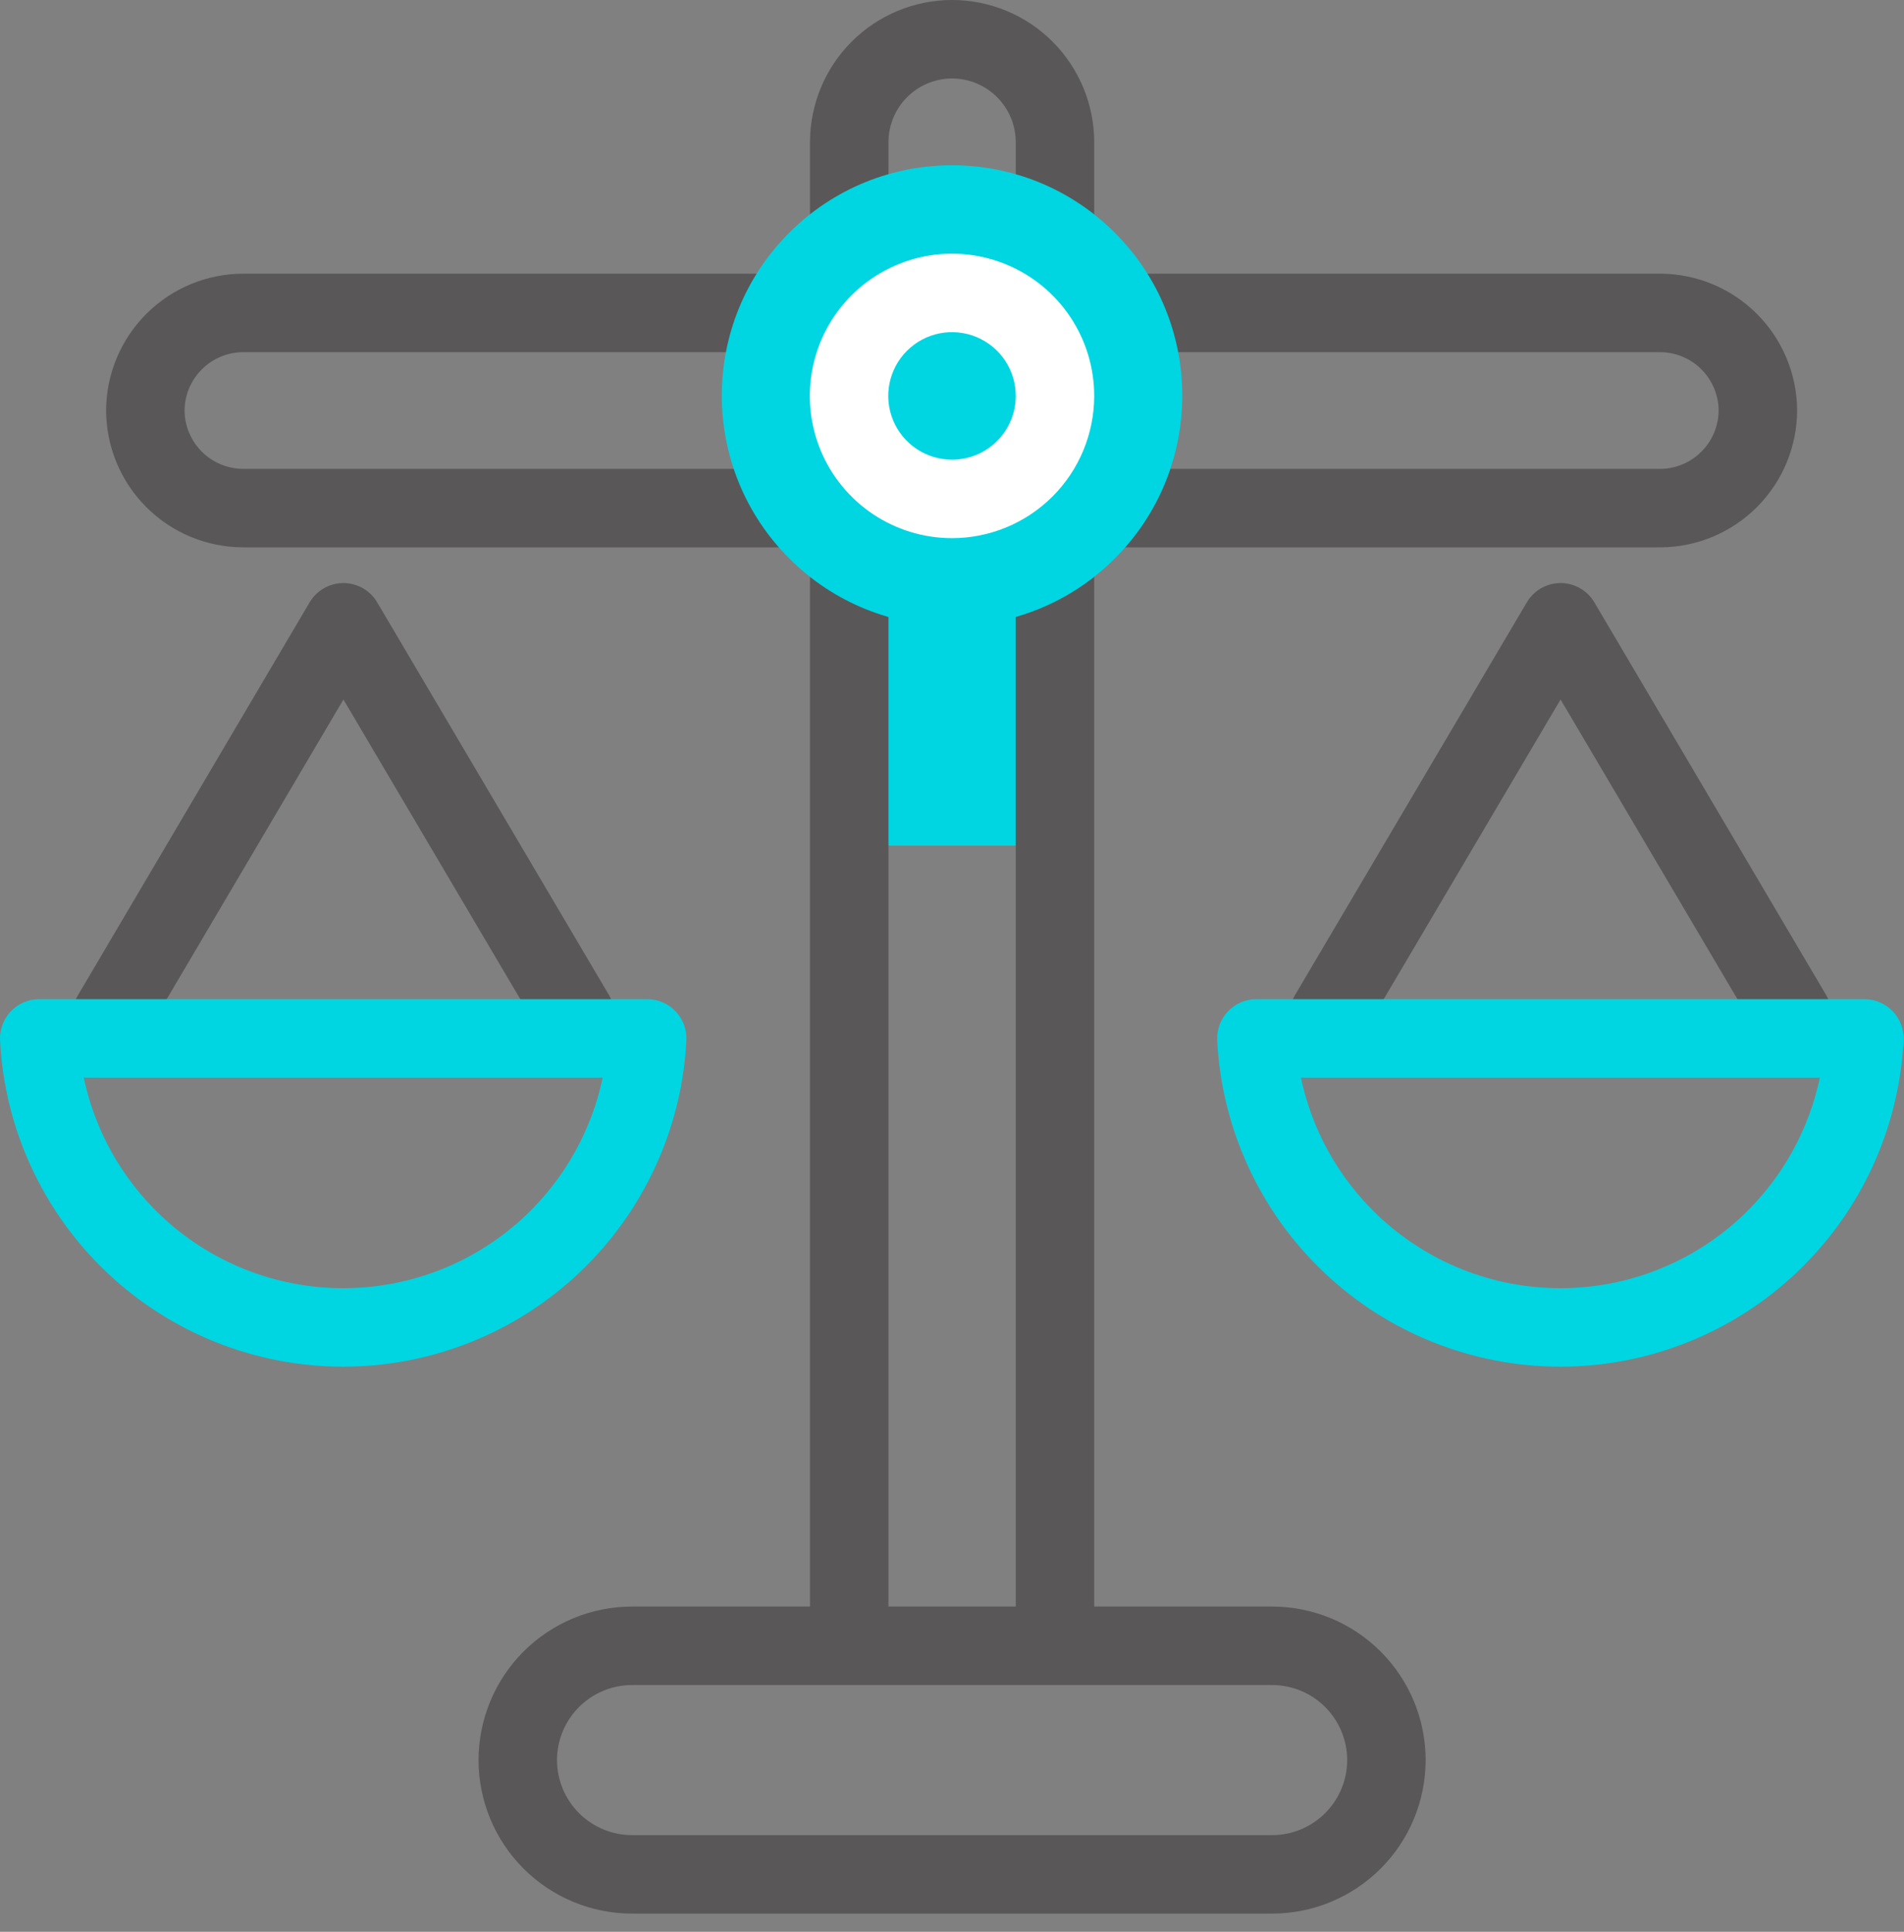
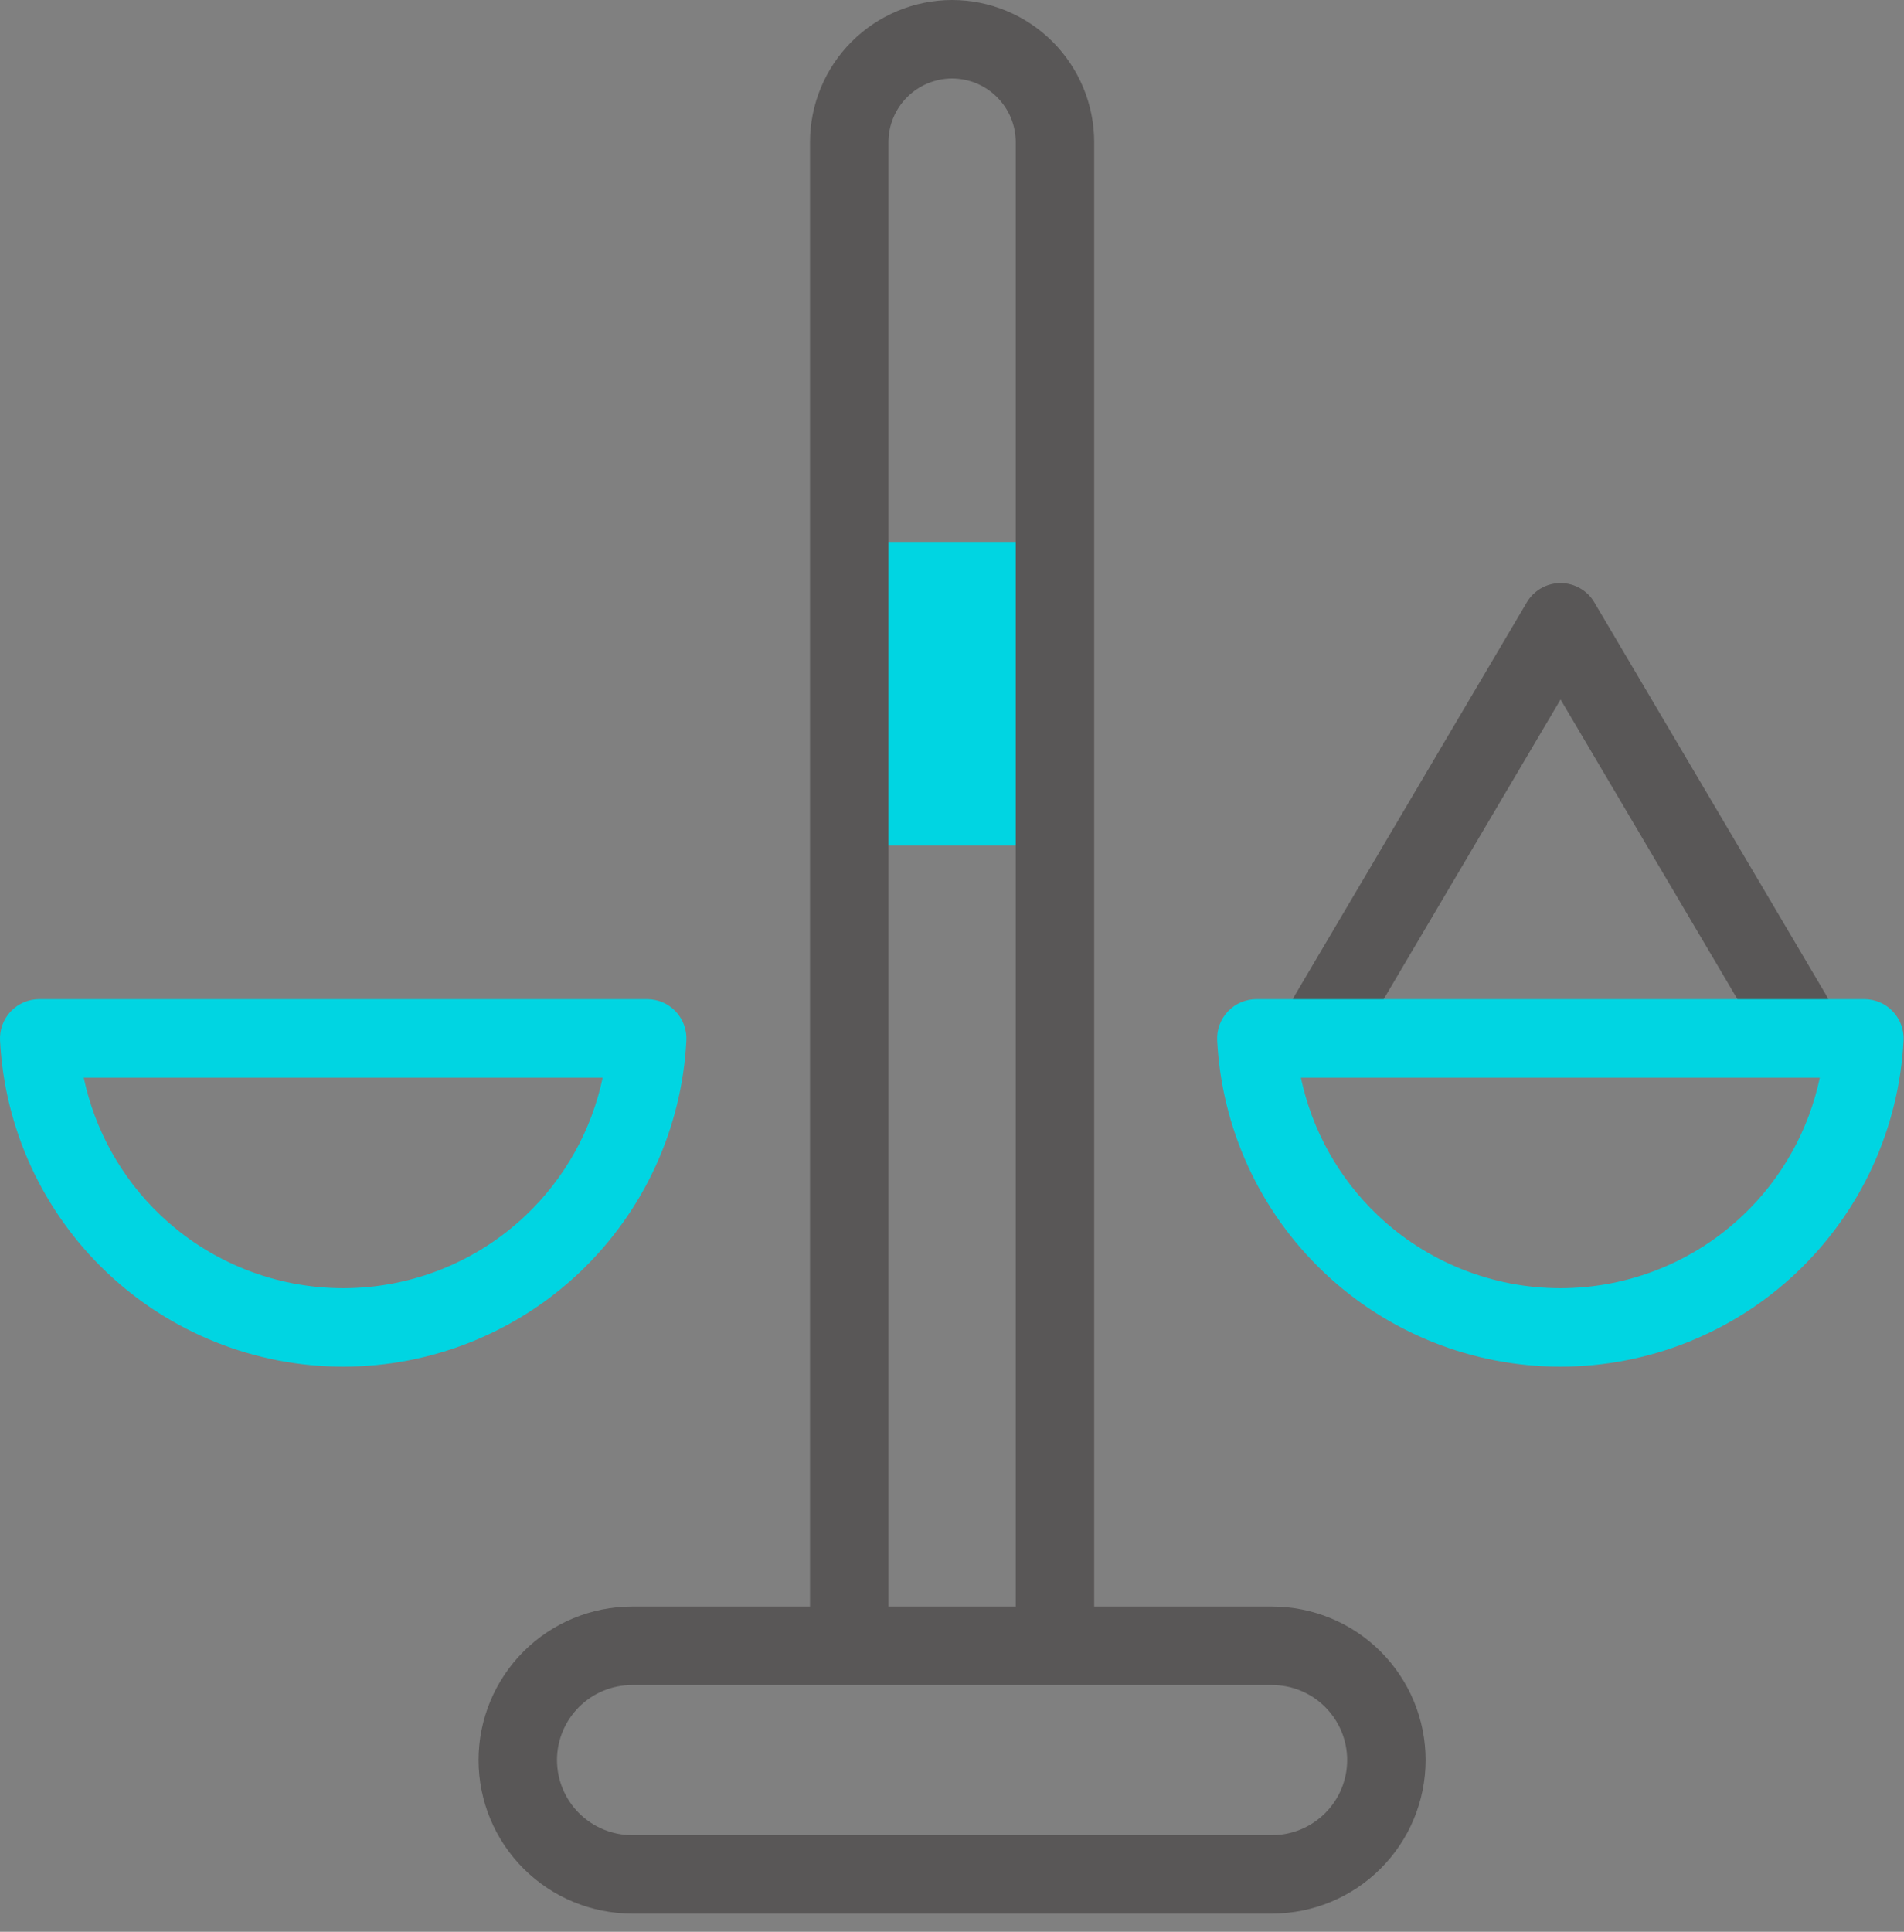
<svg xmlns="http://www.w3.org/2000/svg" width="70" height="71" viewBox="0 0 70 71" fill="none">
  <rect x="0" y="0" width="70" height="71" fill="#808080" stroke="none" />
  <g clip-path="url(#clip0_148_594)">
    <path d="M38.67 19.916H31.33V31.078H38.67V19.916Z" fill="#00D5E2" />
-     <path fill-rule="evenodd" clip-rule="evenodd" d="M8.948 12.943C8.378 12.943 7.831 13.168 7.426 13.569C7.023 13.968 6.793 14.51 6.785 15.077C6.787 15.648 7.015 16.196 7.419 16.6C7.824 17.005 8.375 17.233 8.948 17.233H61.051C61.618 17.226 62.16 16.996 62.56 16.592C62.959 16.189 63.184 15.645 63.186 15.077C63.178 14.514 62.951 13.975 62.553 13.576C62.154 13.177 61.615 12.95 61.051 12.943H8.948ZM8.948 10.059C7.618 10.059 6.342 10.584 5.397 11.519C4.452 12.455 3.914 13.726 3.901 15.056L3.901 15.07C3.901 16.409 4.433 17.692 5.379 18.639C6.326 19.586 7.61 20.117 8.948 20.117H61.059L61.073 20.117C62.403 20.104 63.674 19.566 64.61 18.621C65.545 17.676 66.07 16.4 66.07 15.07L66.07 15.056C66.057 13.735 65.526 12.471 64.592 11.537C63.658 10.603 62.395 10.072 61.073 10.059L61.059 10.059H8.948C8.948 10.059 8.948 10.059 8.948 10.059Z" fill="#595757" />
    <path fill-rule="evenodd" clip-rule="evenodd" d="M34.998 5.15739e-06L35 0C36.387 2.57869e-06 37.716 0.551 38.697 1.531C39.677 2.511 40.228 3.841 40.228 5.228V60.273C40.228 61.069 39.582 61.715 38.786 61.715C37.989 61.715 37.344 61.069 37.344 60.273V5.228C37.344 4.606 37.097 4.01 36.657 3.571C36.218 3.131 35.623 2.885 35.002 2.884C34.381 2.886 33.787 3.133 33.349 3.572C32.91 4.012 32.664 4.607 32.664 5.228V60.273C32.664 61.069 32.018 61.715 31.222 61.715C30.425 61.715 29.78 61.069 29.78 60.273V5.228C29.78 3.843 30.329 2.515 31.307 1.535C32.286 0.555 33.613 0.003 34.998 5.15739e-06Z" fill="#595757" />
-     <path fill-rule="evenodd" clip-rule="evenodd" d="M12.625 21.43C13.136 21.43 13.608 21.699 13.867 22.139L22.39 36.574C22.795 37.26 22.567 38.144 21.881 38.549C21.196 38.954 20.311 38.726 19.907 38.041L12.626 25.709L5.352 38.04C4.947 38.726 4.063 38.954 3.377 38.55C2.691 38.145 2.463 37.261 2.868 36.575L11.383 22.139C11.643 21.7 12.115 21.43 12.625 21.43Z" fill="#595757" />
    <path fill-rule="evenodd" clip-rule="evenodd" d="M0.397 37.172C0.669 36.886 1.047 36.723 1.442 36.723H23.795C24.19 36.723 24.568 36.886 24.84 37.172C25.112 37.458 25.255 37.844 25.235 38.239C25.071 41.474 23.67 44.522 21.322 46.754C18.974 48.986 15.858 50.23 12.618 50.23C9.379 50.23 6.263 48.986 3.915 46.754C1.567 44.522 0.166 41.474 0.002 38.239C-0.018 37.844 0.125 37.458 0.397 37.172ZM3.079 39.608C3.484 41.528 4.462 43.295 5.902 44.664C7.714 46.386 10.119 47.346 12.618 47.346C15.118 47.346 17.523 46.386 19.335 44.664C20.775 43.295 21.753 41.528 22.158 39.608H3.079Z" fill="#00D5E2" />
    <path fill-rule="evenodd" clip-rule="evenodd" d="M57.374 21.43C57.885 21.43 58.357 21.699 58.616 22.139L67.139 36.574C67.544 37.26 67.316 38.144 66.63 38.549C65.945 38.954 65.06 38.726 64.655 38.041L57.374 25.708L50.093 38.041C49.688 38.726 48.804 38.954 48.118 38.549C47.432 38.144 47.205 37.26 47.61 36.574L56.133 22.139C56.392 21.699 56.864 21.43 57.374 21.43Z" fill="#595757" />
    <path fill-rule="evenodd" clip-rule="evenodd" d="M45.145 37.172C45.418 36.886 45.795 36.723 46.191 36.723H68.543C68.939 36.723 69.316 36.886 69.589 37.172C69.861 37.458 70.004 37.844 69.984 38.239C69.819 41.474 68.418 44.522 66.07 46.754C63.722 48.986 60.606 50.23 57.367 50.23C54.127 50.23 51.012 48.986 48.664 46.754C46.316 44.522 44.915 41.474 44.75 38.239C44.73 37.844 44.873 37.458 45.145 37.172ZM47.828 39.608C48.233 41.528 49.211 43.295 50.651 44.664C52.463 46.386 54.867 47.346 57.367 47.346C59.867 47.346 62.271 46.386 64.083 44.664C65.523 43.295 66.501 41.528 66.906 39.608H47.828Z" fill="#00D5E2" />
    <path fill-rule="evenodd" clip-rule="evenodd" d="M23.24 61.931C22.507 61.931 21.805 62.222 21.287 62.74C20.769 63.258 20.478 63.96 20.478 64.692C20.48 65.423 20.771 66.124 21.288 66.64C21.806 67.157 22.508 67.448 23.24 67.448H46.768C47.499 67.448 48.201 67.157 48.719 66.64C49.236 66.124 49.528 65.423 49.529 64.692C49.529 63.96 49.238 63.258 48.72 62.74C48.203 62.222 47.5 61.931 46.768 61.931H23.24ZM19.247 60.701C20.306 59.642 21.742 59.047 23.24 59.047H46.768C48.265 59.047 49.701 59.642 50.76 60.701C51.819 61.76 52.413 63.196 52.413 64.693L52.413 64.695C52.411 66.191 51.815 67.625 50.756 68.681C49.698 69.738 48.263 70.332 46.768 70.332H23.24C21.744 70.332 20.309 69.738 19.251 68.681C18.192 67.625 17.596 66.191 17.594 64.695L17.594 64.693C17.594 63.196 18.189 61.76 19.247 60.701Z" fill="#595757" />
-     <path d="M40.987 20.525C44.293 17.219 44.293 11.859 40.987 8.554C37.681 5.248 32.321 5.248 29.016 8.554C25.71 11.859 25.71 17.219 29.016 20.525C32.321 23.831 37.681 23.831 40.987 20.525Z" fill="#00D5E2" />
-     <path fill-rule="evenodd" clip-rule="evenodd" d="M33.986 9.422C35.001 9.222 36.053 9.327 37.008 9.724C37.963 10.121 38.778 10.793 39.352 11.654C39.925 12.515 40.23 13.527 40.228 14.561C40.225 15.946 39.673 17.273 38.693 18.251C37.713 19.229 36.385 19.779 35 19.779C33.966 19.779 32.955 19.472 32.095 18.897C31.235 18.322 30.565 17.505 30.169 16.549C29.774 15.593 29.671 14.542 29.874 13.527C30.076 12.513 30.575 11.582 31.307 10.851C32.039 10.12 32.972 9.623 33.986 9.422ZM35.9 12.387C35.472 12.209 35.001 12.162 34.546 12.252C34.091 12.342 33.673 12.565 33.345 12.892C33.017 13.22 32.793 13.637 32.702 14.092C32.611 14.547 32.657 15.018 32.835 15.447C33.012 15.875 33.312 16.241 33.698 16.499C34.083 16.757 34.536 16.894 35 16.894C35.621 16.894 36.216 16.648 36.656 16.209C37.095 15.771 37.342 15.176 37.344 14.555C37.344 14.092 37.208 13.638 36.951 13.252C36.694 12.866 36.328 12.565 35.9 12.387Z" fill="white" />
  </g>
  <defs>
    <clipPath id="clip0_148_594">
      <rect width="70" height="70.332" fill="white" />
    </clipPath>
  </defs>
</svg>